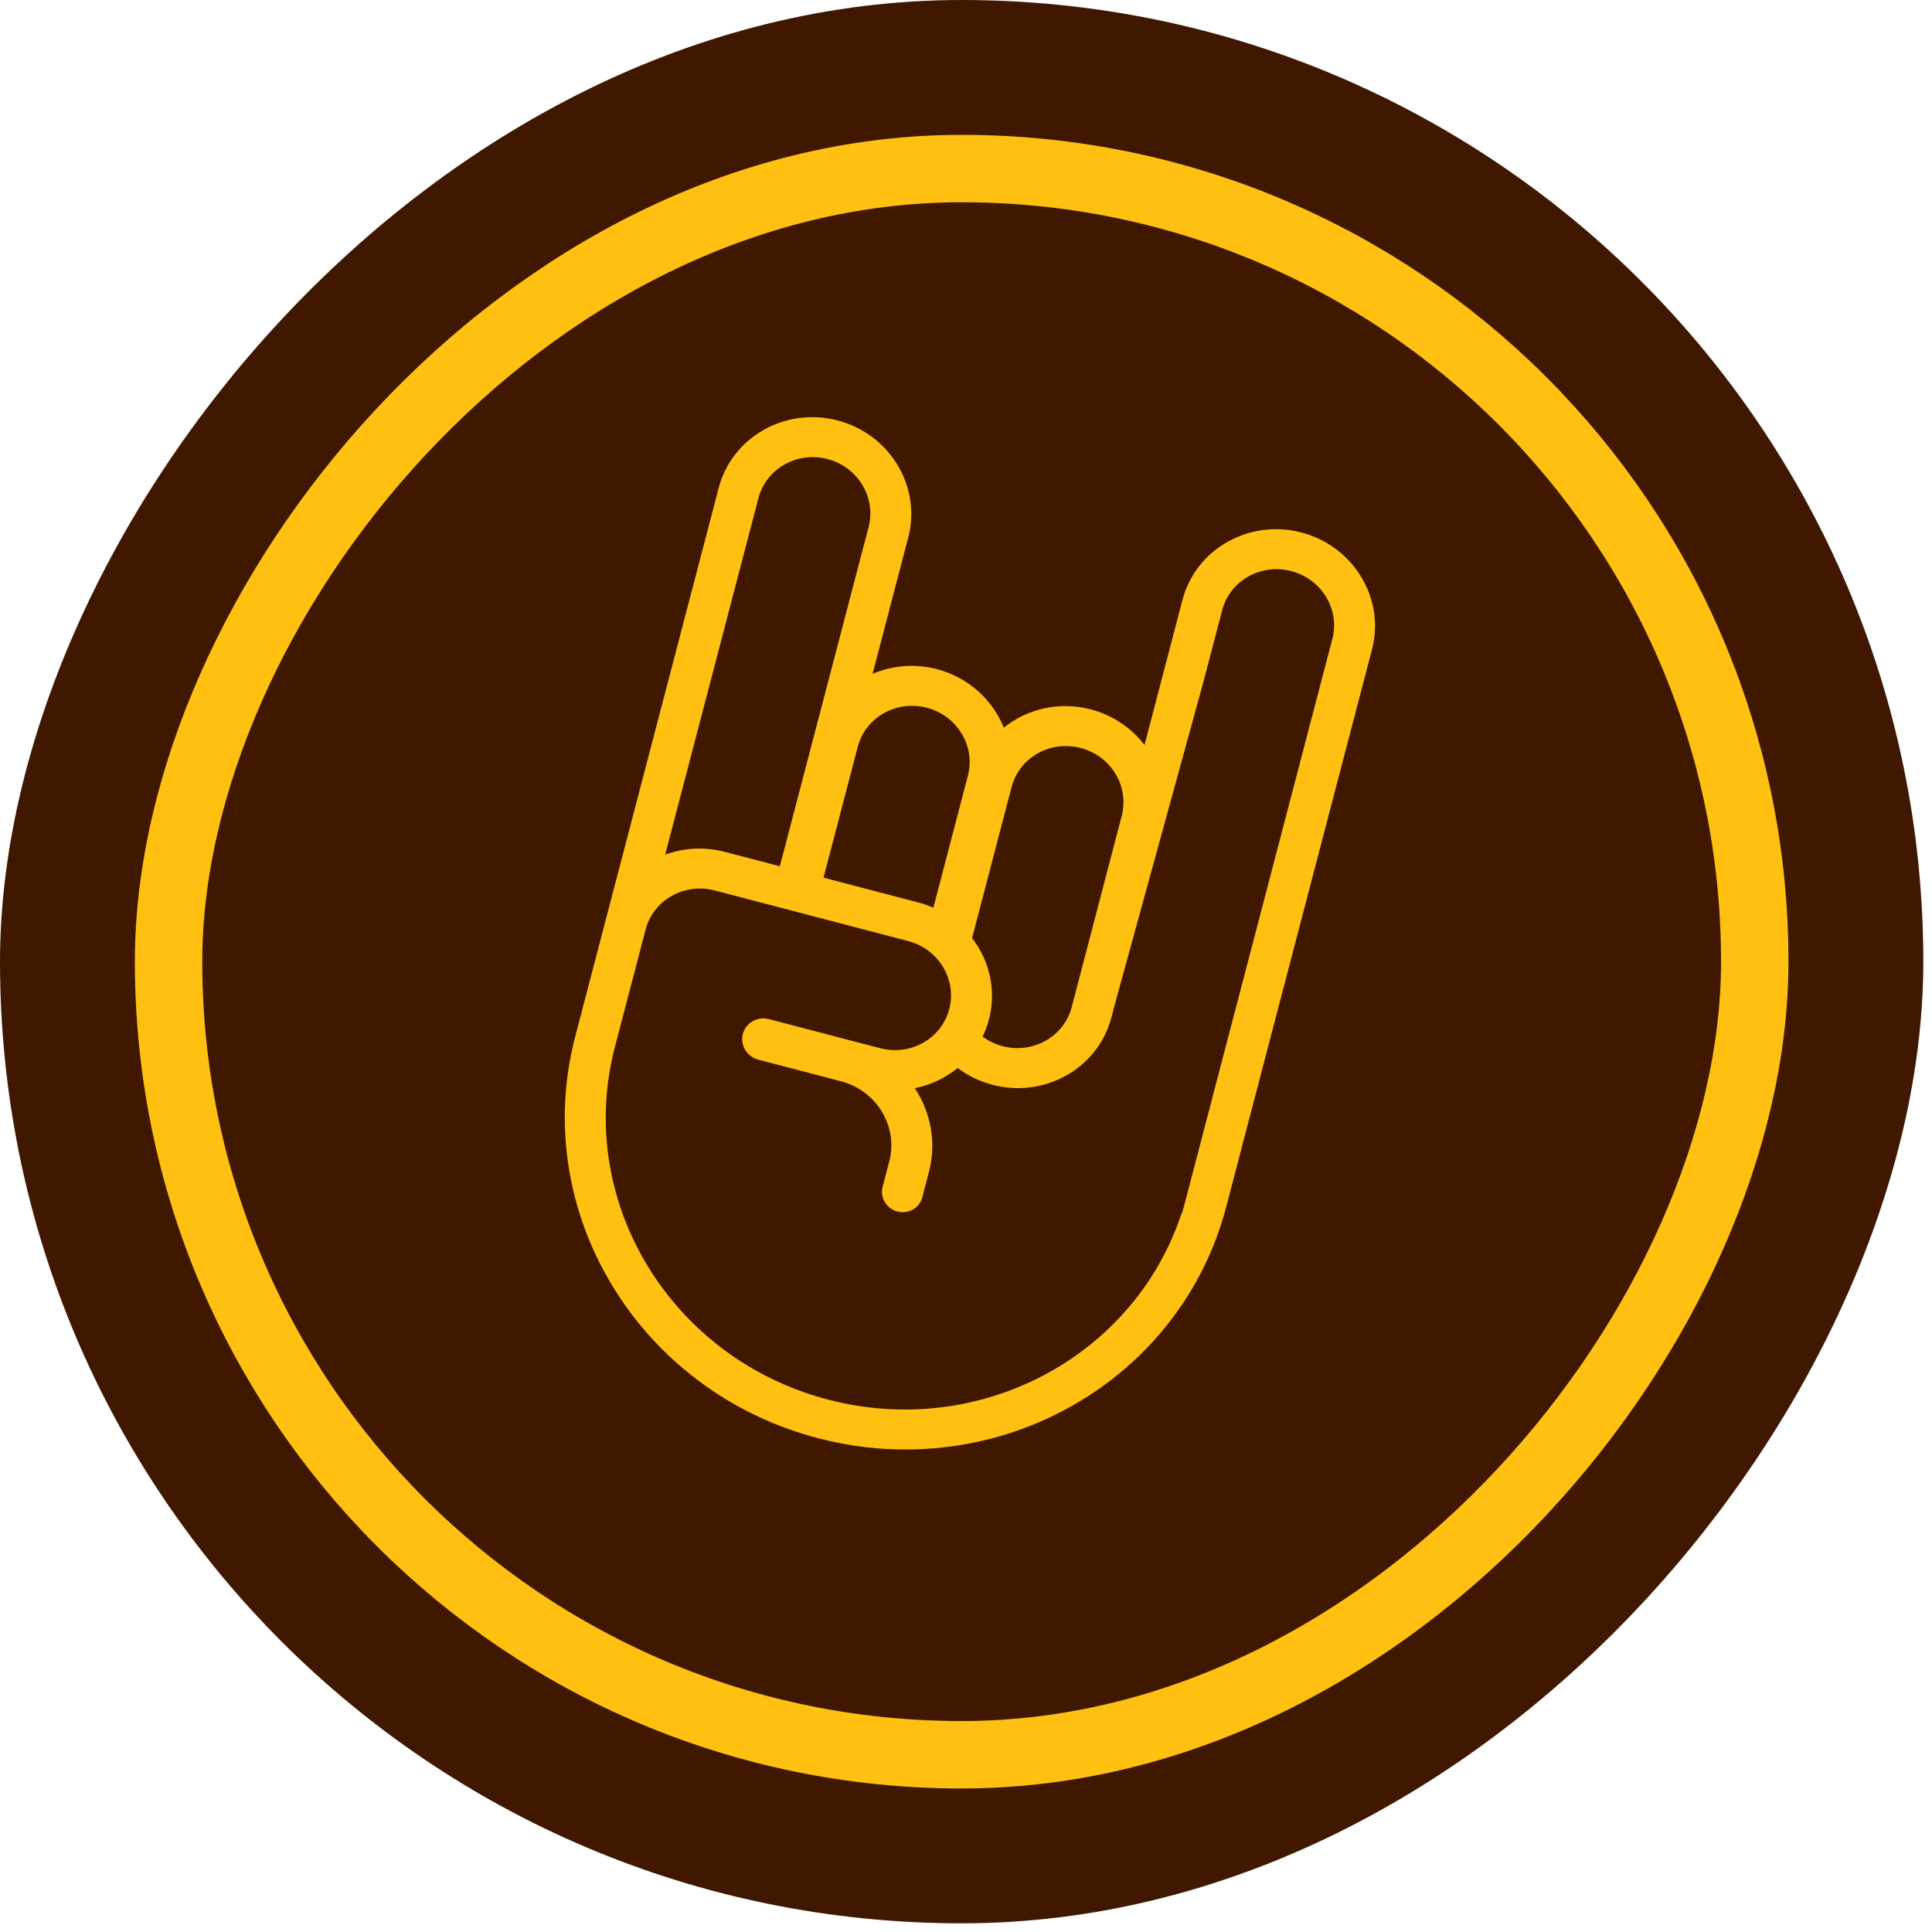
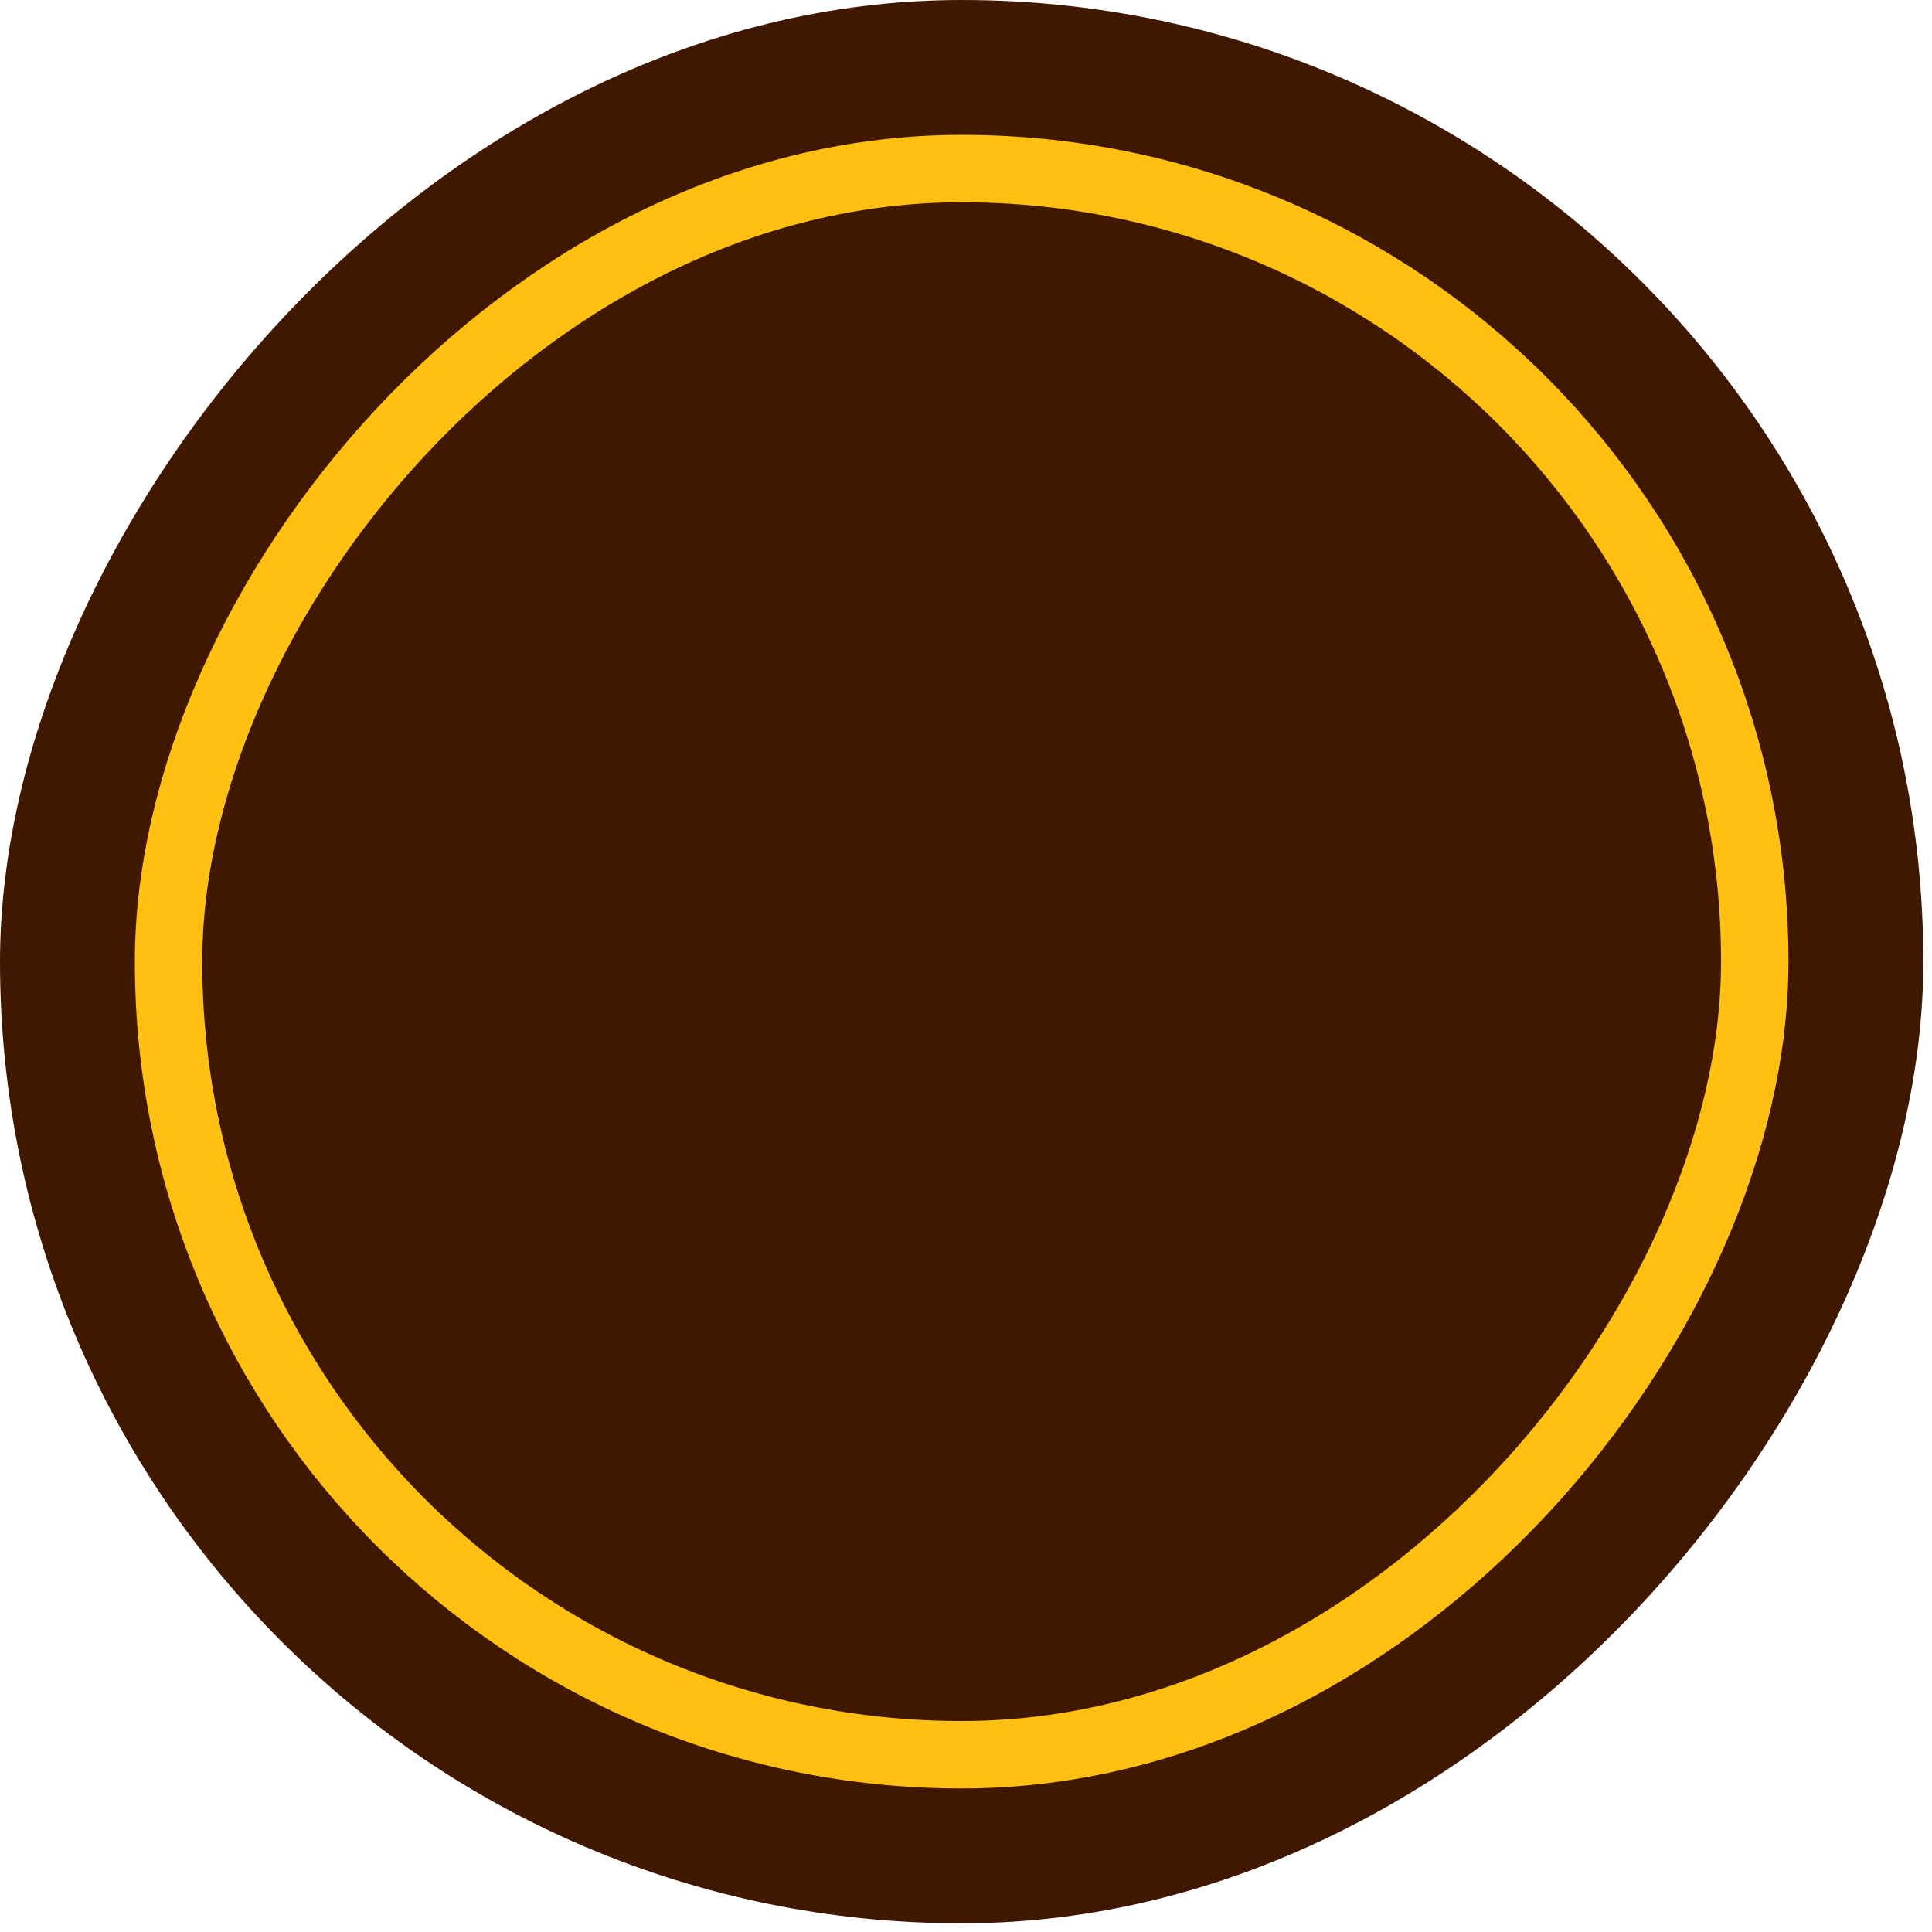
<svg xmlns="http://www.w3.org/2000/svg" width="89" height="89" viewBox="0 0 89 89" fill="none">
  <rect width="88.6" height="88.6" rx="44.3" transform="matrix(-1 0 0 1 88.6 0)" fill="#401800" />
  <g clip-path="url(#clip0_72_49)">
    <rect width="69.964" height="69.964" rx="34.982" transform="matrix(-1 0 0 1 79.282 9.318)" fill="#401800" />
    <g clip-path="url(#clip1_72_49)">
-       <path d="M59.949 24.529C57.542 23.899 55.085 25.291 54.473 27.633L52.724 34.317C52.129 33.542 51.274 32.947 50.247 32.678C48.789 32.297 47.314 32.657 46.241 33.52C45.727 32.242 44.617 31.206 43.16 30.825C42.132 30.556 41.096 30.656 40.197 31.041L41.841 24.756C42.454 22.415 40.993 19.998 38.586 19.368C36.178 18.739 33.722 20.131 33.109 22.472L26.499 47.747C25.984 49.715 25.881 51.728 26.193 53.732C26.494 55.666 27.167 57.508 28.194 59.207C29.22 60.905 30.548 62.376 32.142 63.578C33.793 64.822 35.656 65.722 37.68 66.251C39.703 66.781 41.768 66.909 43.817 66.631C45.795 66.364 47.673 65.732 49.4 64.753C51.127 63.775 52.616 62.498 53.825 60.959C55.078 59.365 55.974 57.559 56.489 55.591L63.204 29.916C63.816 27.575 62.356 25.158 59.949 24.529L59.949 24.529ZM46.599 36.261C46.955 34.898 48.38 34.09 49.782 34.457C51.183 34.823 52.03 36.225 51.673 37.588L49.371 46.391C49.015 47.753 47.59 48.561 46.188 48.194C45.844 48.104 45.533 47.952 45.266 47.752C45.388 47.503 45.486 47.239 45.559 46.961C45.91 45.619 45.58 44.252 44.781 43.212L46.599 36.261L46.599 36.261ZM42.695 32.603C44.097 32.97 44.944 34.372 44.587 35.734L42.997 41.815C42.776 41.717 42.544 41.636 42.303 41.573L37.937 40.431L39.513 34.407C39.869 33.044 41.294 32.237 42.695 32.603ZM34.938 22.951C35.294 21.588 36.719 20.78 38.121 21.147C39.522 21.514 40.369 22.915 40.013 24.278L35.925 39.905L33.388 39.242C32.443 38.994 31.489 39.059 30.643 39.37L34.938 22.951ZM55.4 52.29L54.527 55.624C54.517 55.665 54.505 55.705 54.492 55.745C54.464 55.837 54.429 55.926 54.39 56.012C52.173 62.535 45.103 66.293 38.145 64.474C35.13 63.685 32.609 61.973 30.823 59.735C30.456 59.274 30.119 58.791 29.816 58.288C29.021 56.973 28.454 55.529 28.154 54.018C27.782 52.15 27.816 50.18 28.327 48.226L29.723 42.891C29.726 42.88 29.729 42.869 29.732 42.858C29.735 42.846 29.737 42.835 29.74 42.824C30.096 41.461 31.521 40.654 32.923 41.02L41.838 43.352C42.084 43.416 42.313 43.513 42.521 43.636C42.578 43.669 42.634 43.705 42.688 43.742C42.725 43.768 42.762 43.795 42.797 43.823C42.806 43.829 42.814 43.836 42.823 43.843C42.858 43.87 42.892 43.898 42.925 43.927C42.929 43.931 42.933 43.934 42.937 43.938C42.967 43.964 42.997 43.992 43.026 44.02C43.033 44.027 43.04 44.035 43.048 44.042C43.078 44.072 43.109 44.104 43.138 44.136C43.144 44.142 43.148 44.148 43.153 44.154C43.179 44.183 43.204 44.212 43.229 44.242C43.234 44.249 43.24 44.256 43.246 44.263C43.273 44.297 43.3 44.331 43.325 44.367C43.33 44.374 43.335 44.382 43.341 44.389C43.363 44.421 43.385 44.453 43.405 44.485C43.409 44.491 43.413 44.497 43.417 44.504C43.44 44.54 43.462 44.578 43.483 44.615C43.488 44.624 43.493 44.633 43.498 44.642C43.517 44.677 43.536 44.713 43.553 44.749C43.555 44.753 43.557 44.757 43.559 44.761C43.578 44.8 43.596 44.84 43.613 44.88C43.617 44.89 43.621 44.9 43.624 44.909C43.641 44.95 43.657 44.991 43.671 45.032C43.671 45.033 43.671 45.034 43.672 45.034C43.686 45.075 43.699 45.117 43.711 45.159C43.714 45.169 43.717 45.179 43.719 45.189C43.731 45.231 43.742 45.273 43.751 45.315C43.753 45.321 43.754 45.326 43.755 45.332C43.763 45.37 43.77 45.409 43.776 45.448C43.778 45.458 43.78 45.468 43.782 45.479C43.788 45.521 43.794 45.564 43.798 45.607C43.799 45.616 43.799 45.624 43.8 45.633C43.803 45.67 43.806 45.708 43.807 45.745C43.808 45.757 43.809 45.769 43.809 45.781C43.809 45.792 43.809 45.803 43.809 45.814C43.81 45.835 43.81 45.855 43.81 45.875C43.81 45.887 43.81 45.899 43.809 45.911C43.809 45.931 43.808 45.95 43.807 45.97C43.806 45.982 43.806 45.994 43.805 46.007C43.804 46.026 43.802 46.045 43.801 46.065C43.8 46.077 43.799 46.09 43.797 46.102C43.796 46.122 43.793 46.141 43.791 46.161C43.789 46.173 43.788 46.186 43.786 46.198C43.783 46.218 43.78 46.238 43.777 46.258C43.775 46.27 43.773 46.282 43.771 46.294C43.767 46.315 43.763 46.337 43.758 46.358C43.756 46.369 43.754 46.379 43.752 46.389C43.745 46.42 43.737 46.452 43.729 46.484C43.59 47.016 43.287 47.465 42.886 47.791C42.263 48.298 41.4 48.511 40.546 48.288L35.424 46.948C34.791 46.782 34.179 47.246 34.19 47.883C34.197 48.32 34.502 48.702 34.936 48.815L38.737 49.809C40.388 50.241 41.386 51.893 40.966 53.499L40.657 54.681C40.529 55.172 40.834 55.678 41.339 55.81C41.843 55.942 42.357 55.651 42.486 55.16L42.795 53.977C43.15 52.618 42.873 51.235 42.143 50.129C42.873 49.983 43.552 49.662 44.118 49.2C44.583 49.549 45.123 49.817 45.722 49.974C48.13 50.603 50.587 49.211 51.199 46.87L51.362 46.248L55.428 31.446L56.301 28.112C56.657 26.749 58.082 25.941 59.483 26.308C60.885 26.674 61.732 28.076 61.375 29.439L55.398 52.291L55.4 52.29Z" fill="#FFC012" />
-     </g>
+       </g>
  </g>
  <rect x="1.553" y="-1.553" width="73.07" height="73.07" rx="36.535" transform="matrix(-1 0 0 1 82.388 9.318)" stroke="#FFC012" stroke-width="3.106" />
  <defs>
    <clipPath id="clip0_72_49">
      <rect width="69.964" height="69.964" rx="34.982" transform="matrix(-1 0 0 1 79.282 9.318)" fill="white" />
    </clipPath>
    <clipPath id="clip1_72_49">
-       <rect width="31" height="46" fill="white" transform="translate(34.324 17.826) rotate(14.658)" />
-     </clipPath>
+       </clipPath>
  </defs>
</svg>